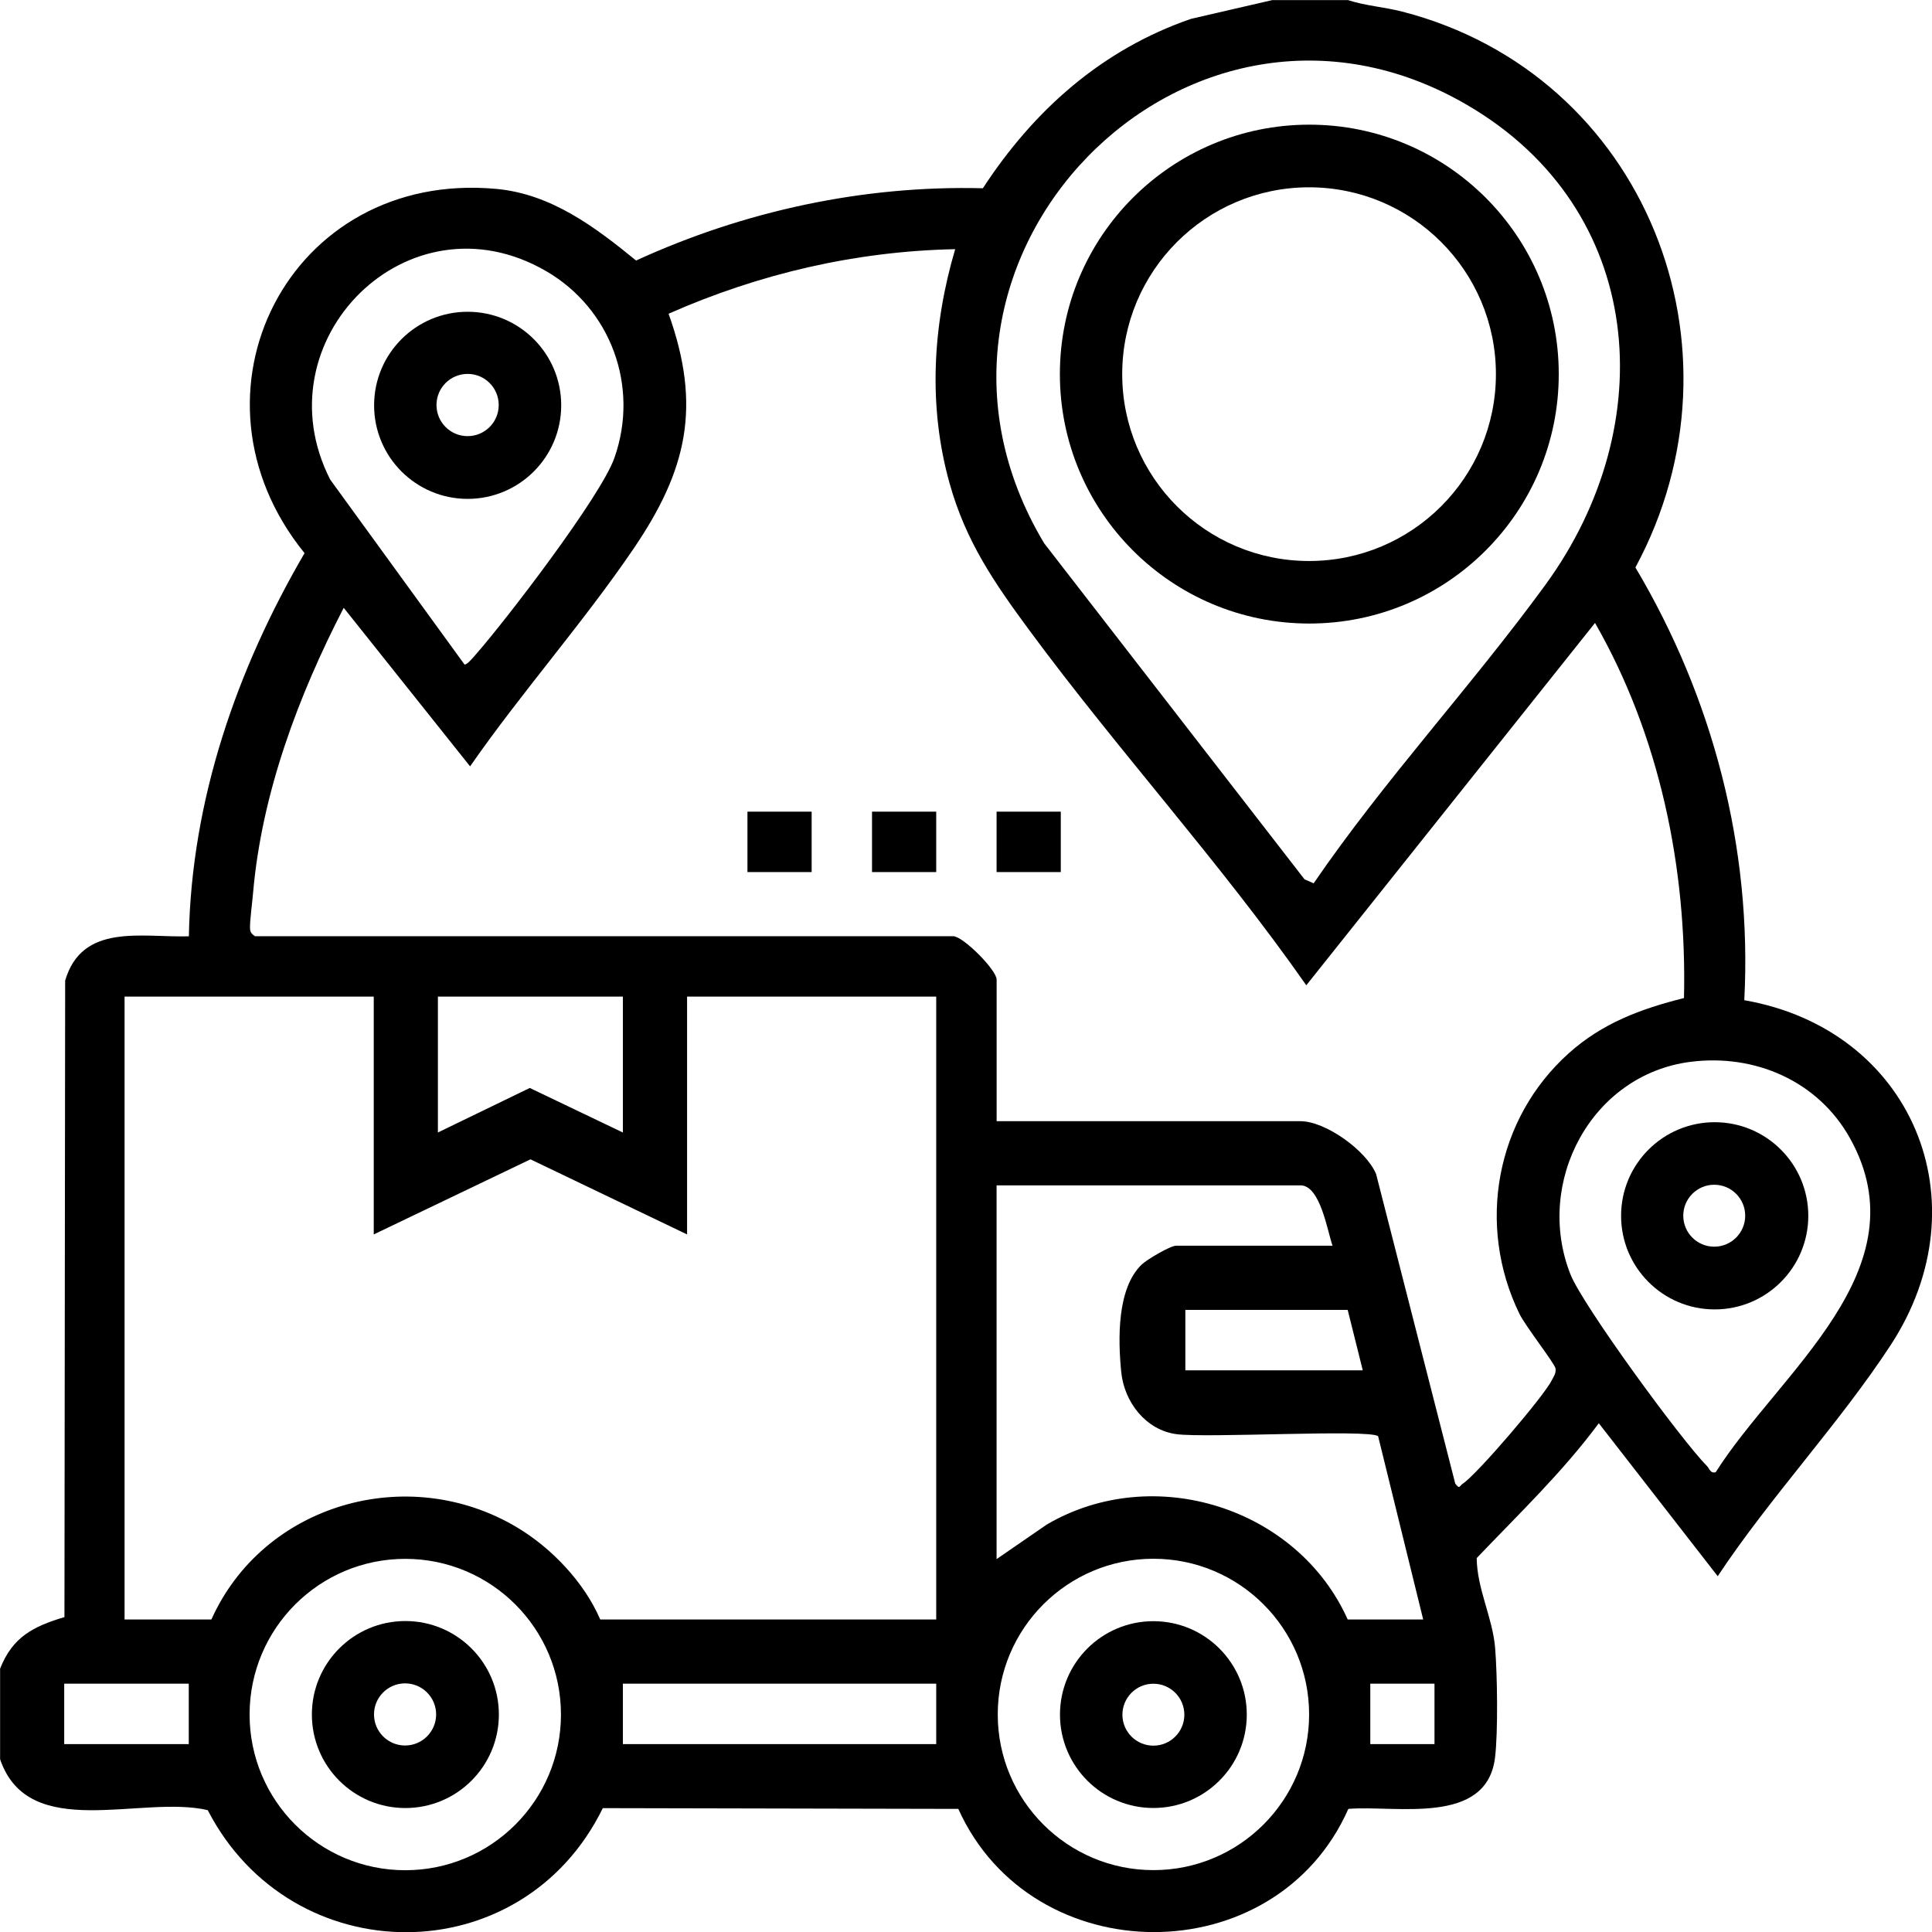
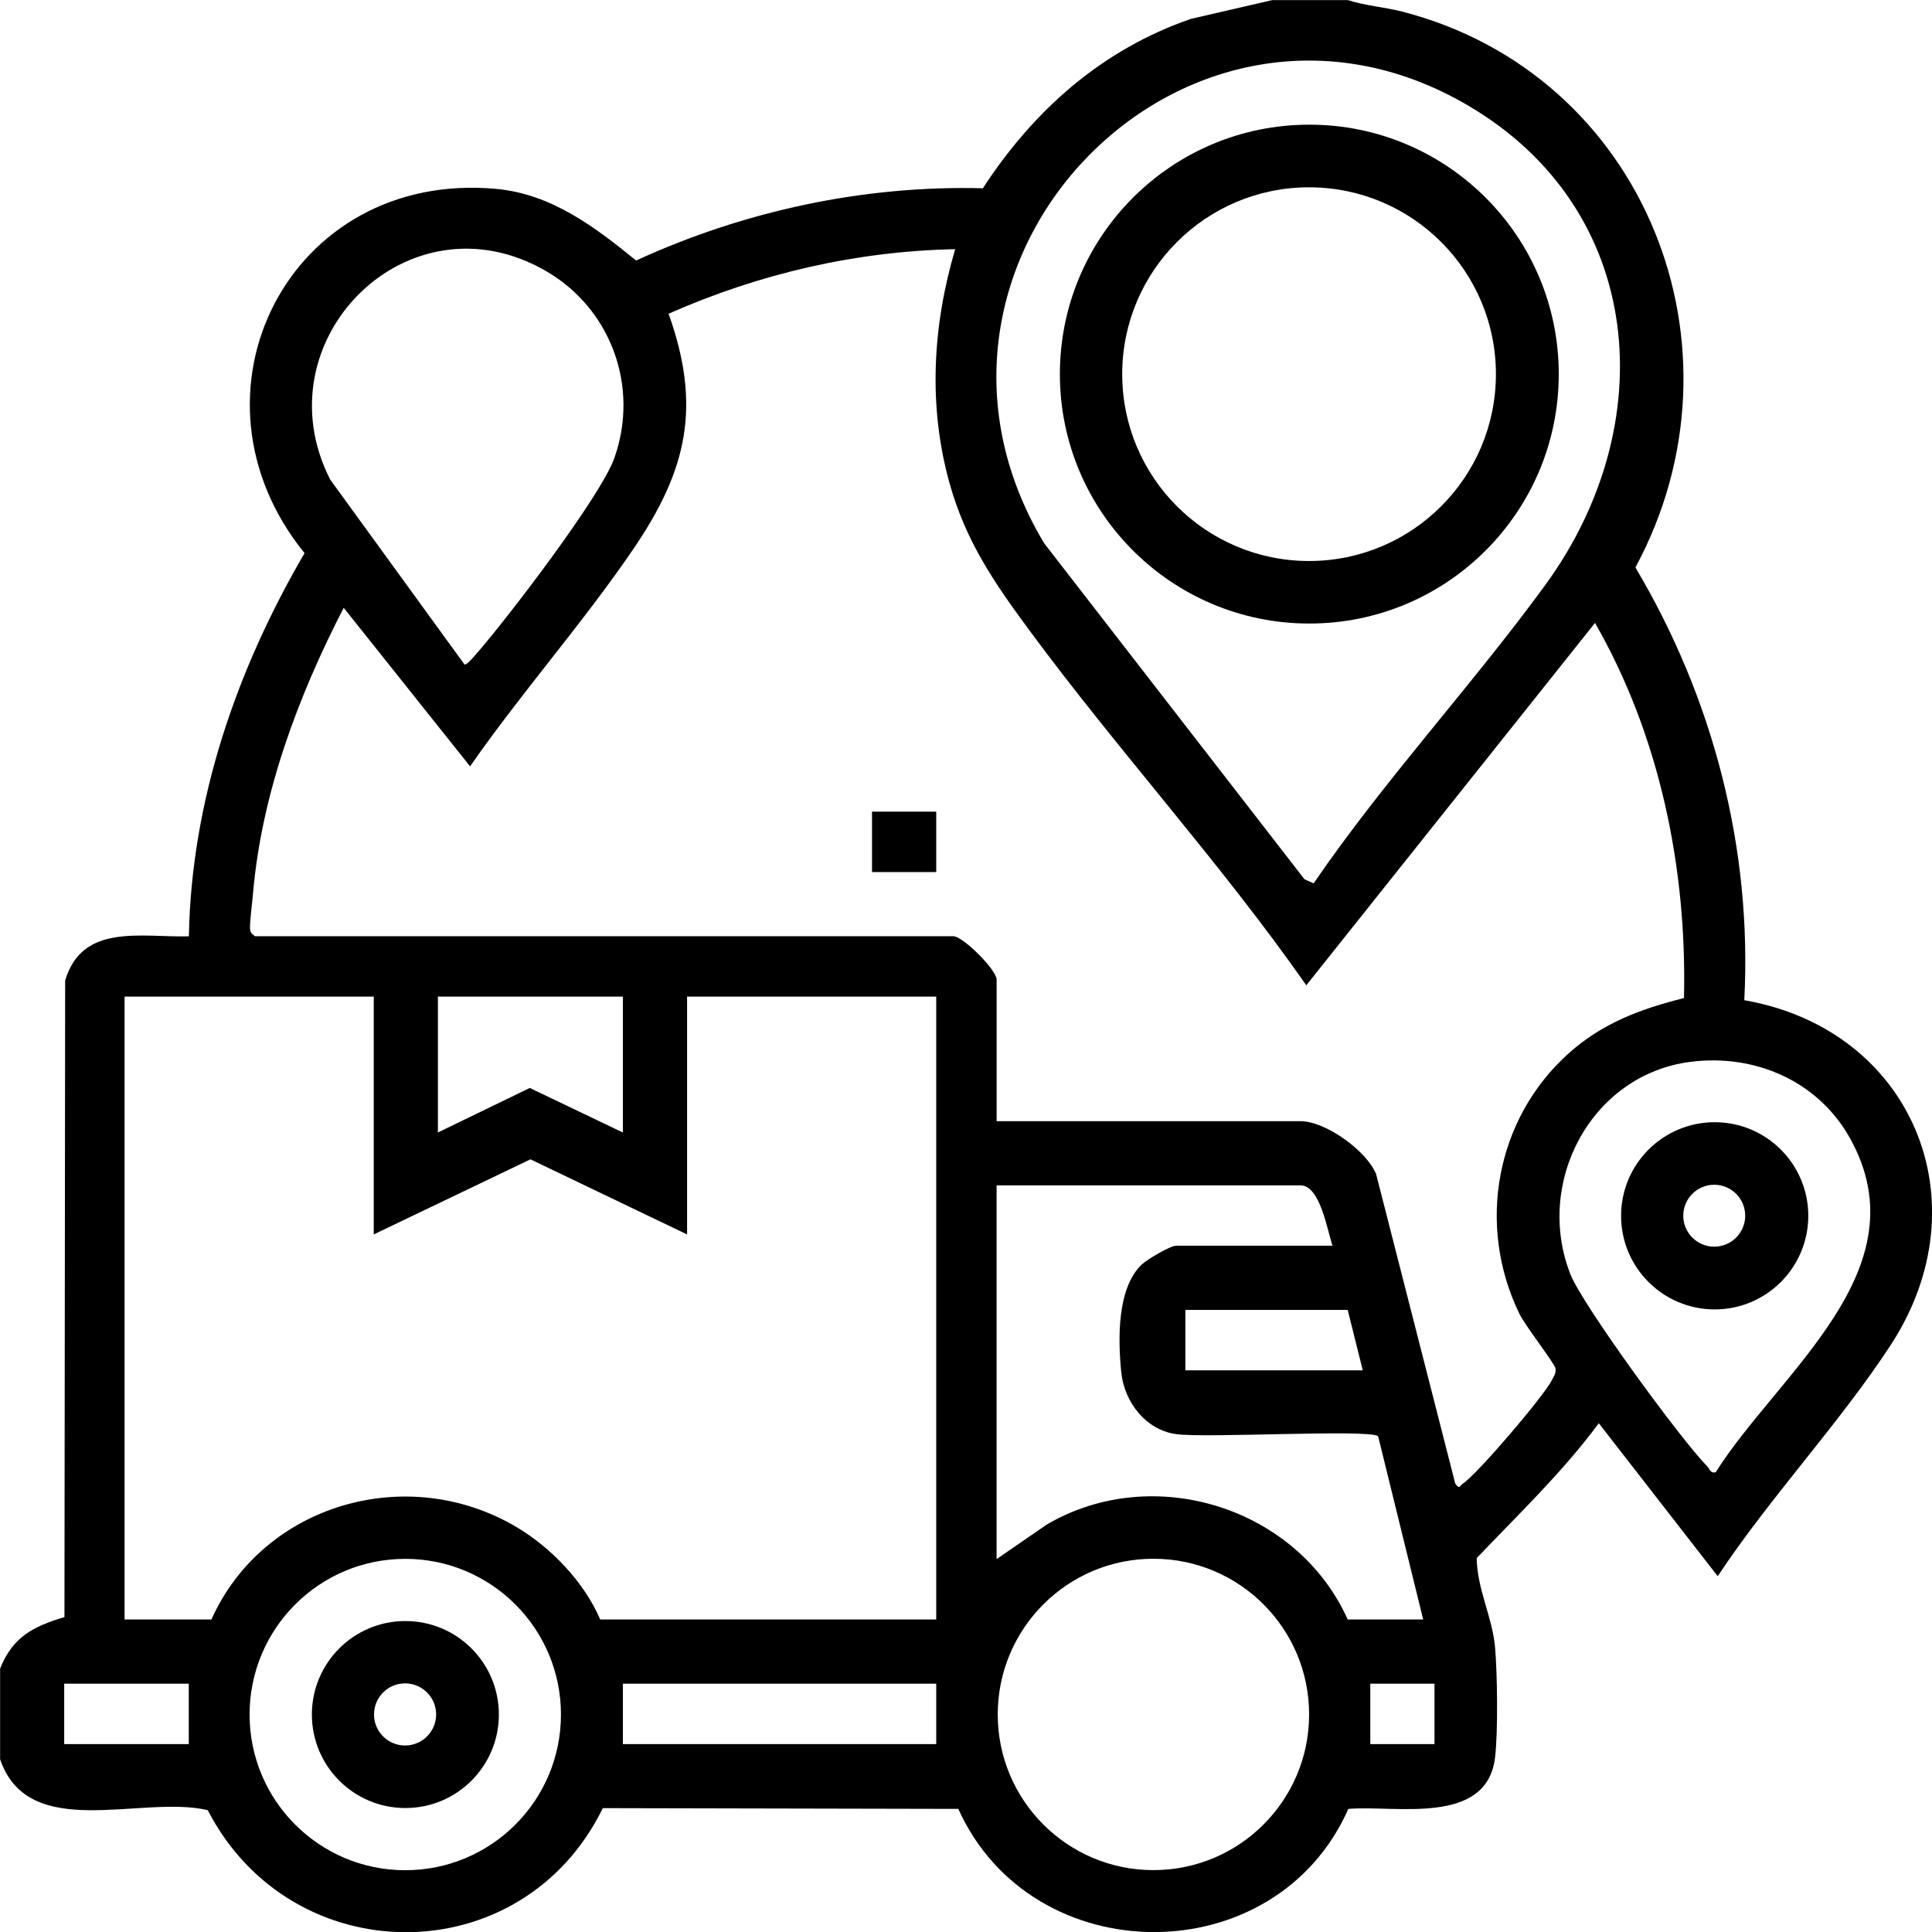
<svg xmlns="http://www.w3.org/2000/svg" id="Layer_2" data-name="Layer 2" viewBox="0 0 383.09 383.12">
  <g id="Layer_1-2" data-name="Layer 1">
    <g>
-       <rect x="148.21" y="160.94" width="12.73" height="11.98" />
      <rect x="172.91" y="160.94" width="12.73" height="11.98" />
-       <rect x="197.61" y="160.94" width="12.73" height="11.98" />
      <g>
        <path d="M309.08,74.18c0,27.31-22.14,49.46-49.46,49.46s-49.46-22.14-49.46-49.46,22.14-49.46,49.46-49.46,49.46,22.14,49.46,49.46ZM296.62,74.19c0-20.46-16.59-37.05-37.05-37.05s-37.05,16.59-37.05,37.05,16.59,37.05,37.05,37.05,37.05-16.59,37.05-37.05Z" />
-         <path d="M111.28,80.37c0,10.24-8.3,18.55-18.55,18.55s-18.55-8.3-18.55-18.55,8.3-18.55,18.55-18.55,18.55,8.3,18.55,18.55ZM98.89,80.31c0-3.41-2.76-6.17-6.17-6.17s-6.17,2.76-6.17,6.17,2.76,6.17,6.17,6.17,6.17-2.76,6.17-6.17Z" />
      </g>
      <g>
        <path d="M267.23,0c3.49,1.15,7.22,1.38,10.8,2.3,48.25,12.43,69.69,66.8,46.25,110.22,15.37,25.85,23.17,55.59,21.59,85.81,33.24,5.78,47.61,39.95,29.02,68.39-10.21,15.62-23.92,30.16-34.29,45.82l-23.58-30.33c-7.2,9.72-15.89,18.01-24.21,26.74.06,6.1,3.14,11.76,3.65,17.77.44,5.26.6,16.66-.01,21.75-1.64,13.66-19.74,9.43-29.09,10.21-14.46,32.68-62.73,32.46-77.34,0l-70.49-.15c-16.06,32.81-61.68,32.66-78.34.4-13.16-3.09-35.54,6.49-41.17-10.1v-17.96c2.48-6.29,6.59-8.38,12.76-10.22l.14-126.21c3.37-11.47,15.17-8.51,24.53-8.78.5-26.98,9.48-52.92,22.94-75.98-25.58-31.52-3.13-76.04,38.05-72.22,10.9,1.01,19.57,7.58,27.69,14.2,21.44-9.83,45.06-14.94,68.76-14.33,10.08-15.46,23.6-27.5,41.27-33.59l16.12-3.72h14.97ZM260.48,175.15c14.08-20.57,31.28-39.06,45.97-59.21,23.06-31.64,20.01-74.38-15.51-95.11-55.59-32.45-117.39,31.03-83.9,86.89l51.63,66.64,1.81.79ZM92.08,131.74c.39.26,1.81-1.44,2.21-1.9,6.1-6.94,24.85-31.4,27.55-39.07,4.97-14.14-.71-29.56-13.55-37.01-27.36-15.88-56.86,13.76-42.82,41.33l26.62,36.65ZM50.53,185.64h138.48c1.94,0,8.61,6.68,8.61,8.61v28.07h60.26c4.93,0,13.02,5.77,14.98,10.47l15.7,61.4c.95,1.19.75.49,1.51-.01,2.85-1.87,16.14-17.42,17.65-20.53.38-.77.82-1.26.73-2.27-.09-.91-5.99-8.44-7.17-10.87-8.53-17.52-4.75-38.62,9.77-51.65,6.69-6,14.27-8.8,22.86-10.96.6-25.76-4.81-52.01-17.64-74.38l-57.25,71.85c-16.96-24.27-37.34-46.55-54.95-70.44-6.95-9.43-12.58-17.6-15.79-29.12-4.28-15.32-3.36-31.25,1.12-46.4-19.73.4-38.85,4.86-56.83,12.8,6.58,18.39,3.65,31.01-6.93,46.57-9.99,14.7-22.25,28.53-32.43,43.18l-25.06-31.44c-8.99,17.43-16.25,36.75-17.97,56.52-.15,1.78-.64,5.54-.61,6.92.02.92.28,1.15.98,1.69ZM74.11,197.61H24.7v123.51h17.22c10.26-22.88,38.89-31.19,60.57-18.28,6.85,4.08,13.34,10.88,16.53,18.28h66.62v-123.51h-49.4v47.16l-31.05-14.89-31.08,14.89v-47.16ZM123.51,197.61h-36.68v26.95l18.22-8.83,18.46,8.83v-26.95ZM335.18,210.55c-19.66,2.53-30.94,23.88-23.8,42.09,2.43,6.19,22.01,32.93,27.08,38.04.52.52.64,1.53,1.74,1.24,12.55-19.83,41.19-40.17,26.61-66.26-6.32-11.31-18.85-16.75-31.62-15.11ZM264.23,247.02c-1.01-2.8-2.4-11.98-6.36-11.98h-60.26v74.11l9.98-6.87c21.19-12.39,49.71-3.32,59.64,18.84h14.97l-8.94-36.35c-2-1.41-33.99.42-40.02-.4s-10.31-6.33-10.91-12.29c-.65-6.46-.88-16.65,4.08-21.36,1.06-1.01,5.68-3.71,6.77-3.71h31.06ZM267.23,259.74h-32.19v11.98h35.18l-2.99-11.98ZM111.23,339.97c0-17.05-13.82-30.87-30.87-30.87s-30.87,13.82-30.87,30.87,13.82,30.87,30.87,30.87,30.87-13.82,30.87-30.87ZM259.58,339.95c0-17.05-13.82-30.87-30.87-30.87s-30.87,13.82-30.87,30.87,13.82,30.87,30.87,30.87,30.87-13.82,30.87-30.87ZM37.43,333.85H12.73v11.98h24.7v-11.98ZM185.64,333.85h-62.13v11.98h62.13v-11.98ZM284.44,333.85h-12.73v11.98h12.73v-11.98Z" />
        <path d="M358.56,241.08c0,10.25-8.31,18.56-18.56,18.56s-18.56-8.31-18.56-18.56,8.31-18.56,18.56-18.56,18.56,8.31,18.56,18.56ZM346.05,241.06c0-3.39-2.75-6.14-6.14-6.14s-6.14,2.75-6.14,6.14,2.75,6.14,6.14,6.14,6.14-2.75,6.14-6.14Z" />
-         <path d="M247.22,339.98c0,10.23-8.29,18.52-18.52,18.52s-18.52-8.29-18.52-18.52,8.29-18.52,18.52-18.52,18.52,8.29,18.52,18.52ZM234.84,340c0-3.39-2.75-6.14-6.14-6.14s-6.14,2.75-6.14,6.14,2.75,6.14,6.14,6.14,6.14-2.75,6.14-6.14Z" />
        <path d="M98.92,339.97c0,10.24-8.3,18.54-18.54,18.54s-18.54-8.3-18.54-18.54,8.3-18.54,18.54-18.54,18.54,8.3,18.54,18.54ZM86.48,339.95c0-3.4-2.76-6.16-6.16-6.16s-6.16,2.76-6.16,6.16,2.76,6.16,6.16,6.16,6.16-2.76,6.16-6.16Z" />
      </g>
    </g>
  </g>
</svg>